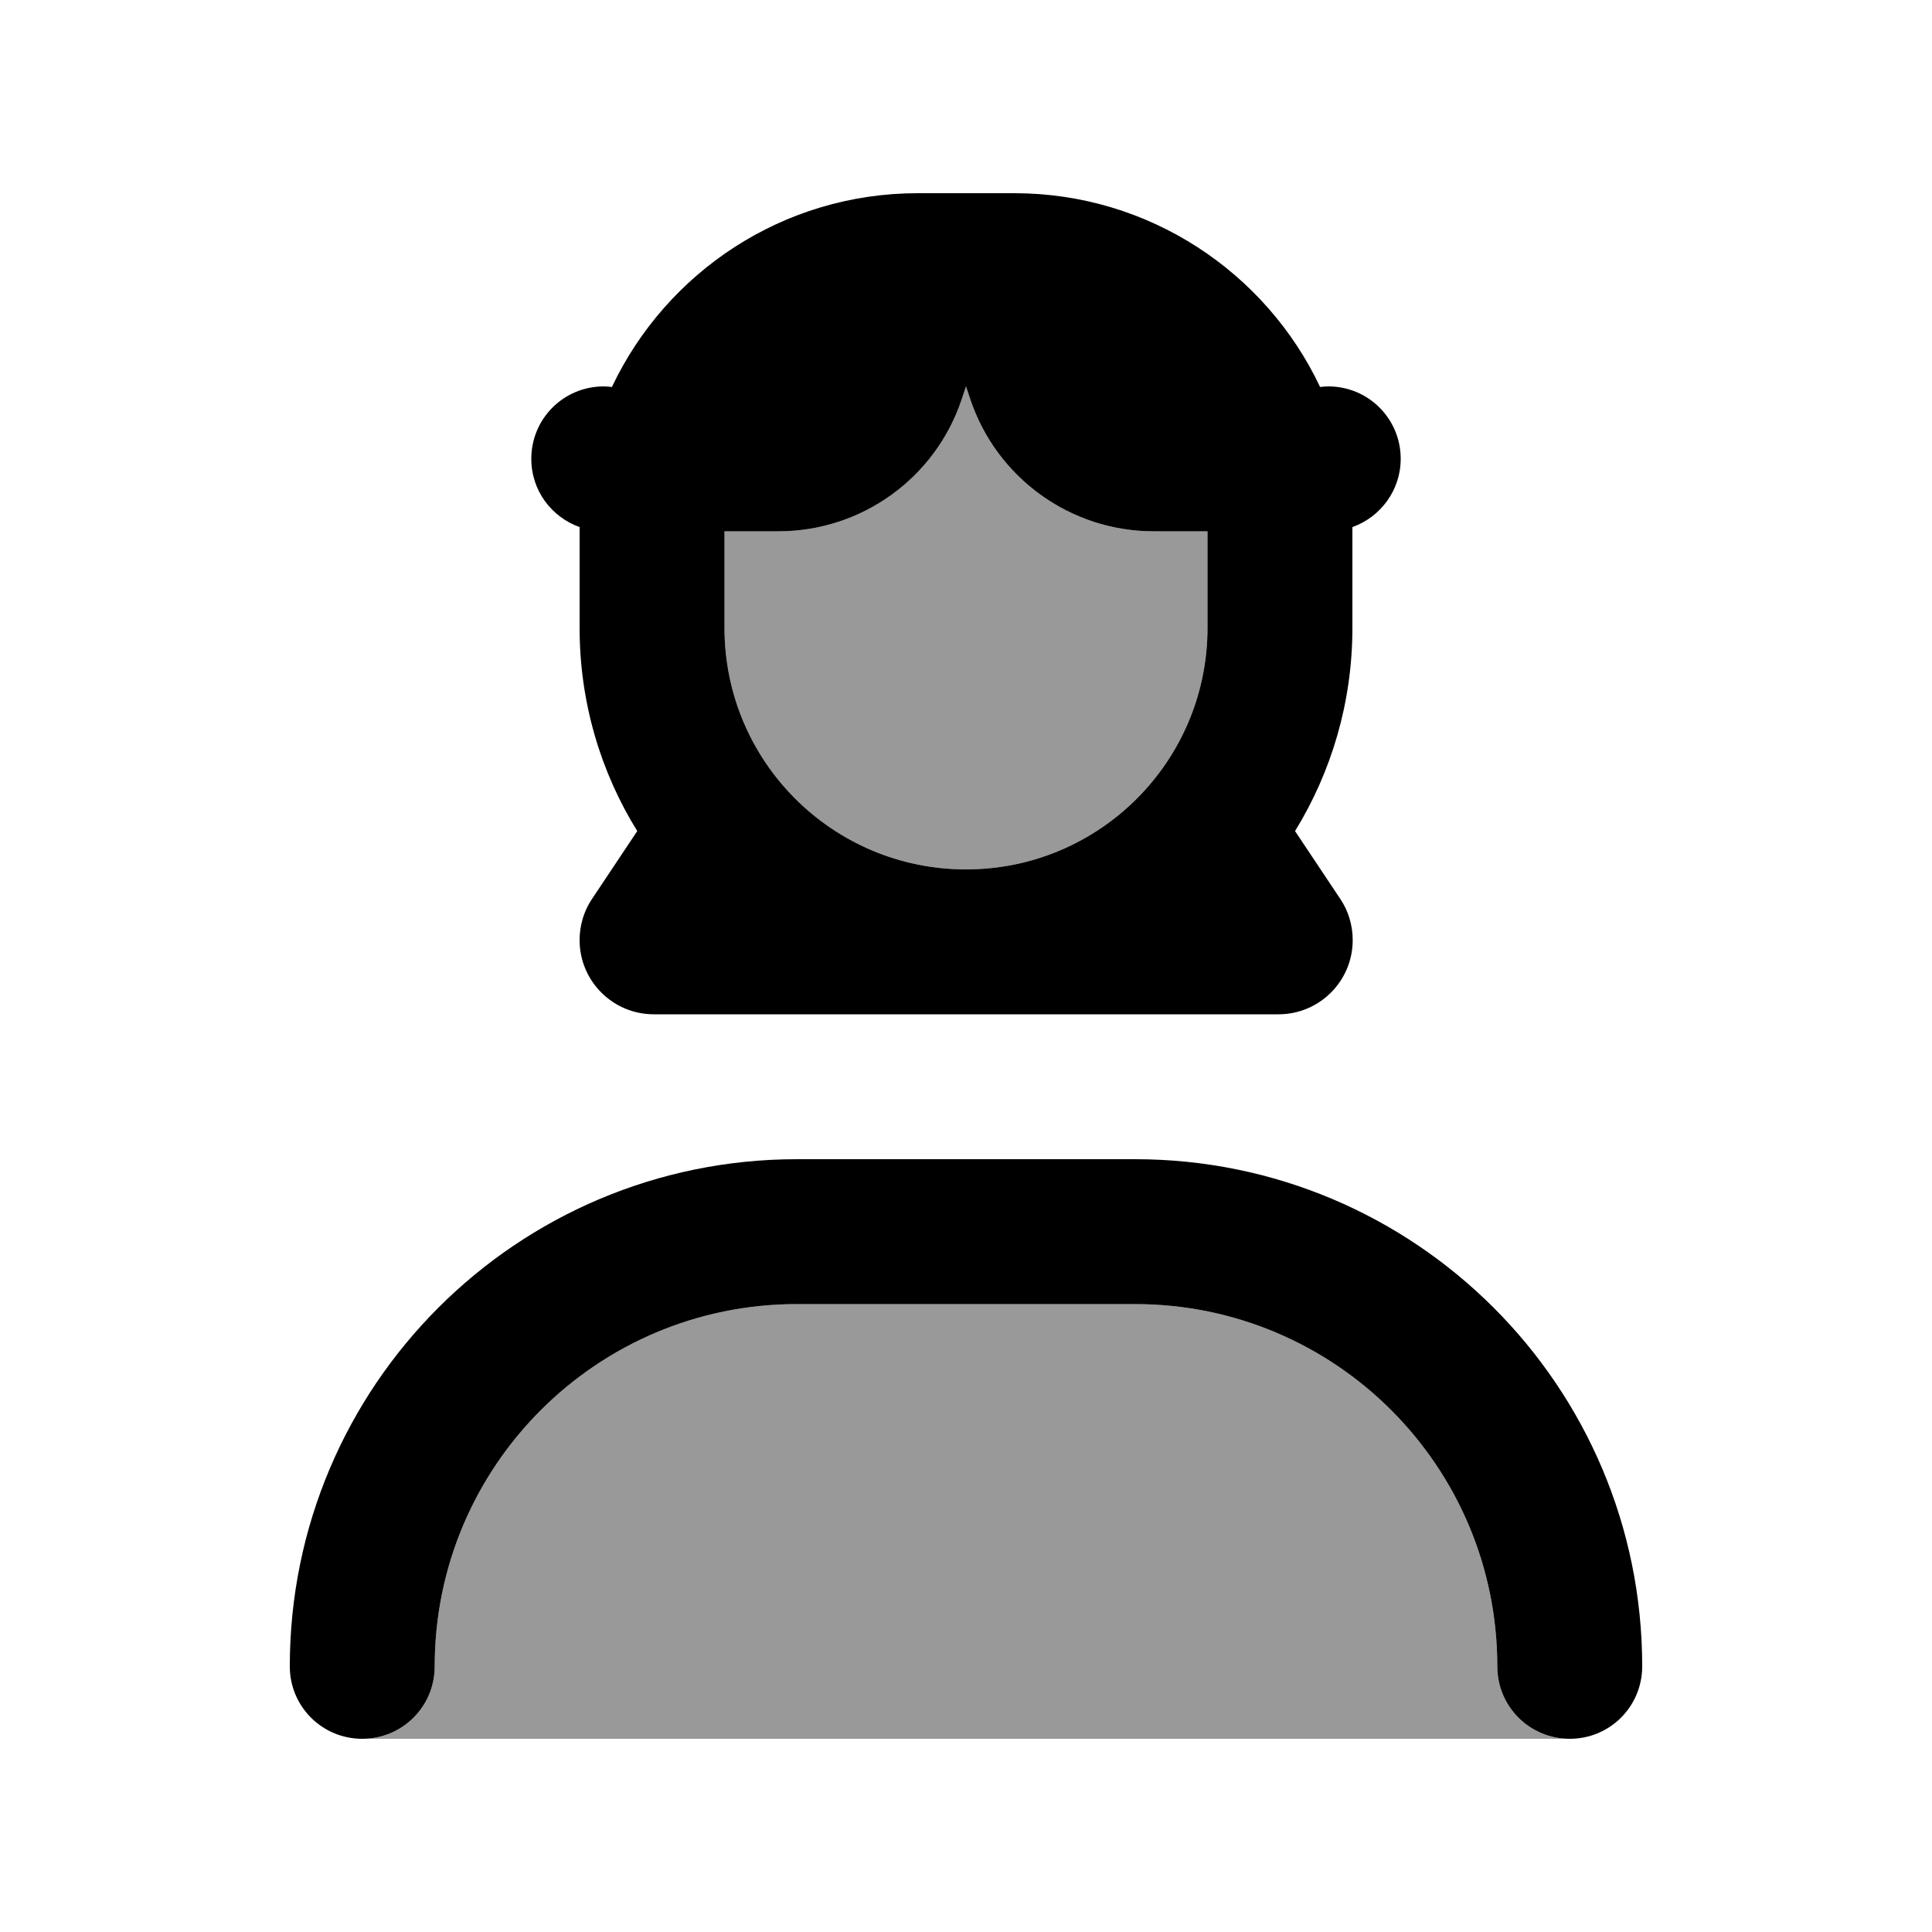
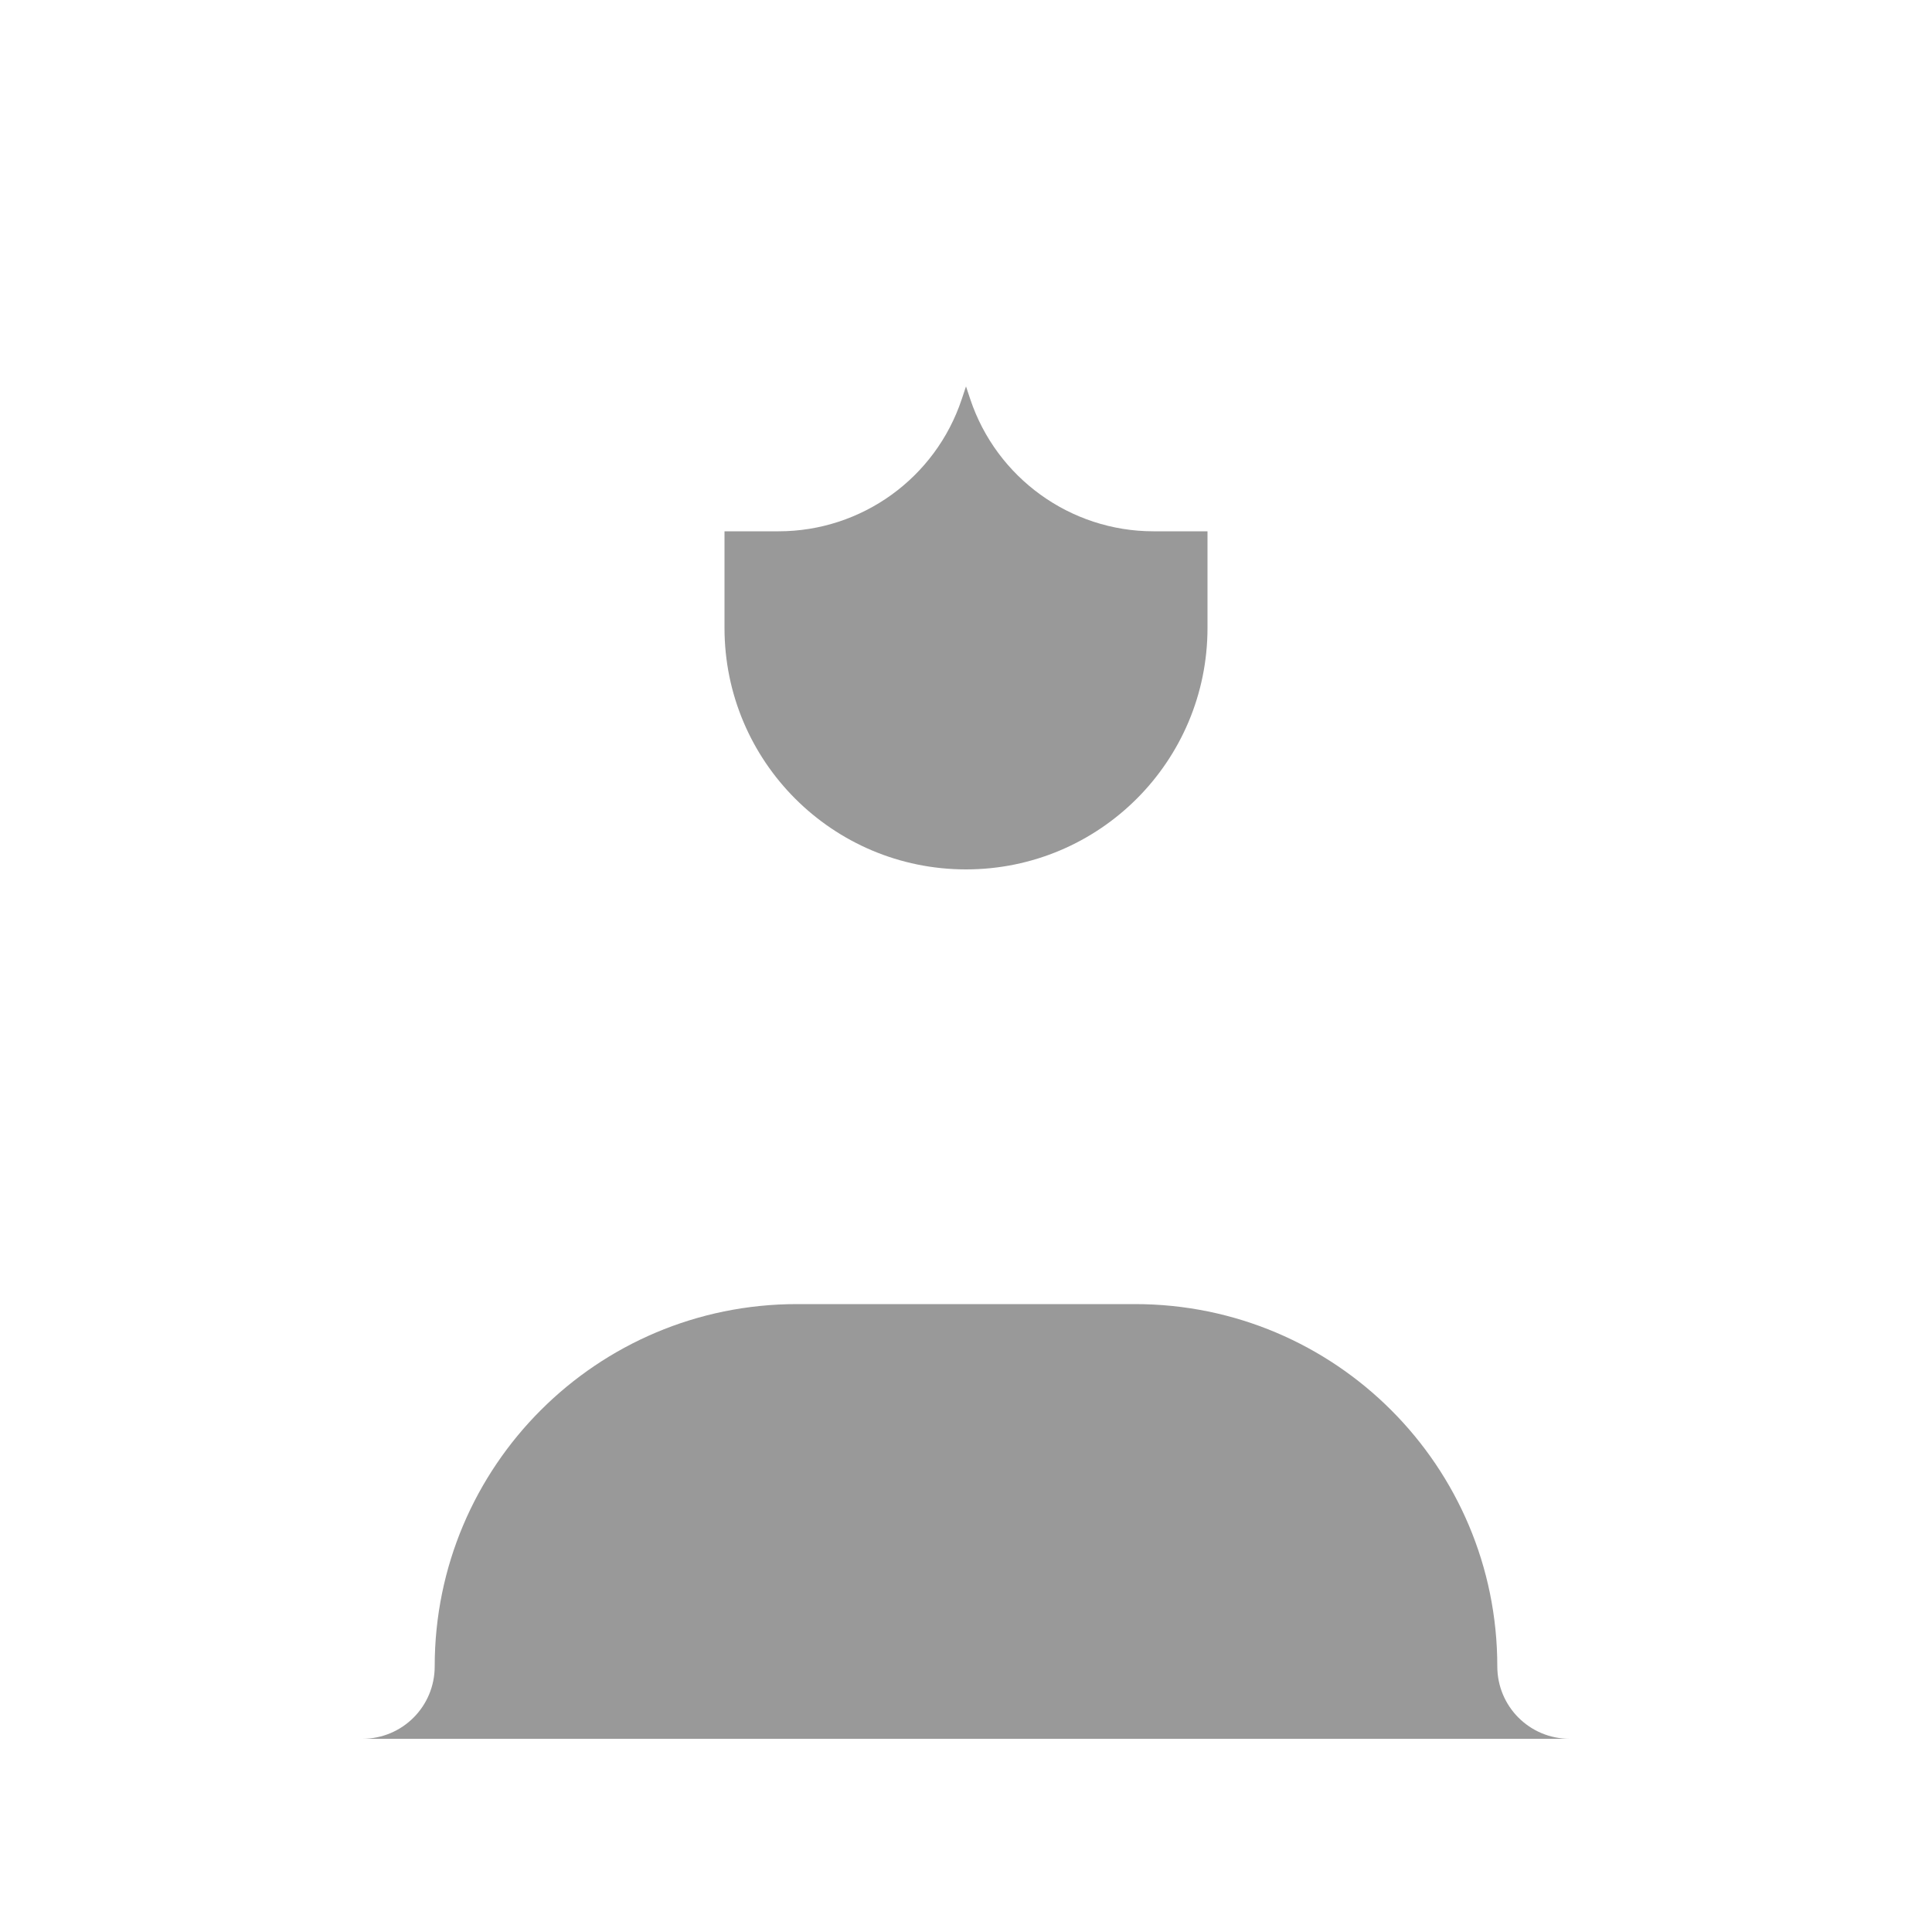
<svg xmlns="http://www.w3.org/2000/svg" viewBox="0 0 640 640">
  <path opacity=".4" fill="currentColor" d="M120 576C133.3 576 144 565.3 144 552C144 485.7 197.7 432 264 432L376 432C442.3 432 496 485.7 496 552C496 565.3 506.7 576 520 576L120 576zM240 176L257.9 176C285.4 176 309.9 158.4 318.6 132.2L320 128L321.4 132.2C330.1 158.3 354.6 176 382.1 176L400 176L400 208C400 252.2 364.2 288 320 288C275.8 288 240 252.2 240 208L240 176z" />
-   <path fill="currentColor" d="M240 208L240 176L257.9 176C285.4 176 309.9 158.4 318.6 132.2L320 128L321.4 132.2C330.1 158.3 354.6 176 382.1 176L400 176L400 208C400 252.2 364.2 288 320 288C275.8 288 240 252.2 240 208zM448 208L448 176L448 174.6C457.3 171.3 464 162.4 464 152C464 138.7 453.3 128 440 128C439.1 128 438.2 128.1 437.3 128.2C419.4 90.3 380.7 64 336 64L304 64C259.3 64 220.7 90.2 202.7 128.2C201.8 128.1 200.9 128 200 128C186.7 128 176 138.7 176 152C176 162.5 182.7 171.3 192 174.6L192 176L192 208C192 232.7 199 255.8 211.1 275.3L196.1 297.8C193.4 301.8 192 306.6 192 311.4C192 325 203 336 216.6 336L423.5 336C437.1 336 448.1 325 448.1 311.4C448.1 306.6 446.7 301.8 444 297.8L429 275.3C441 255.8 448 232.7 448 208zM144 552C144 485.7 197.7 432 264 432L376 432C442.3 432 496 485.7 496 552C496 565.3 506.7 576 520 576C533.3 576 544 565.3 544 552C544 459.2 468.8 384 376 384L264 384C171.2 384 96 459.2 96 552C96 565.3 106.7 576 120 576C133.3 576 144 565.3 144 552z" />
</svg>